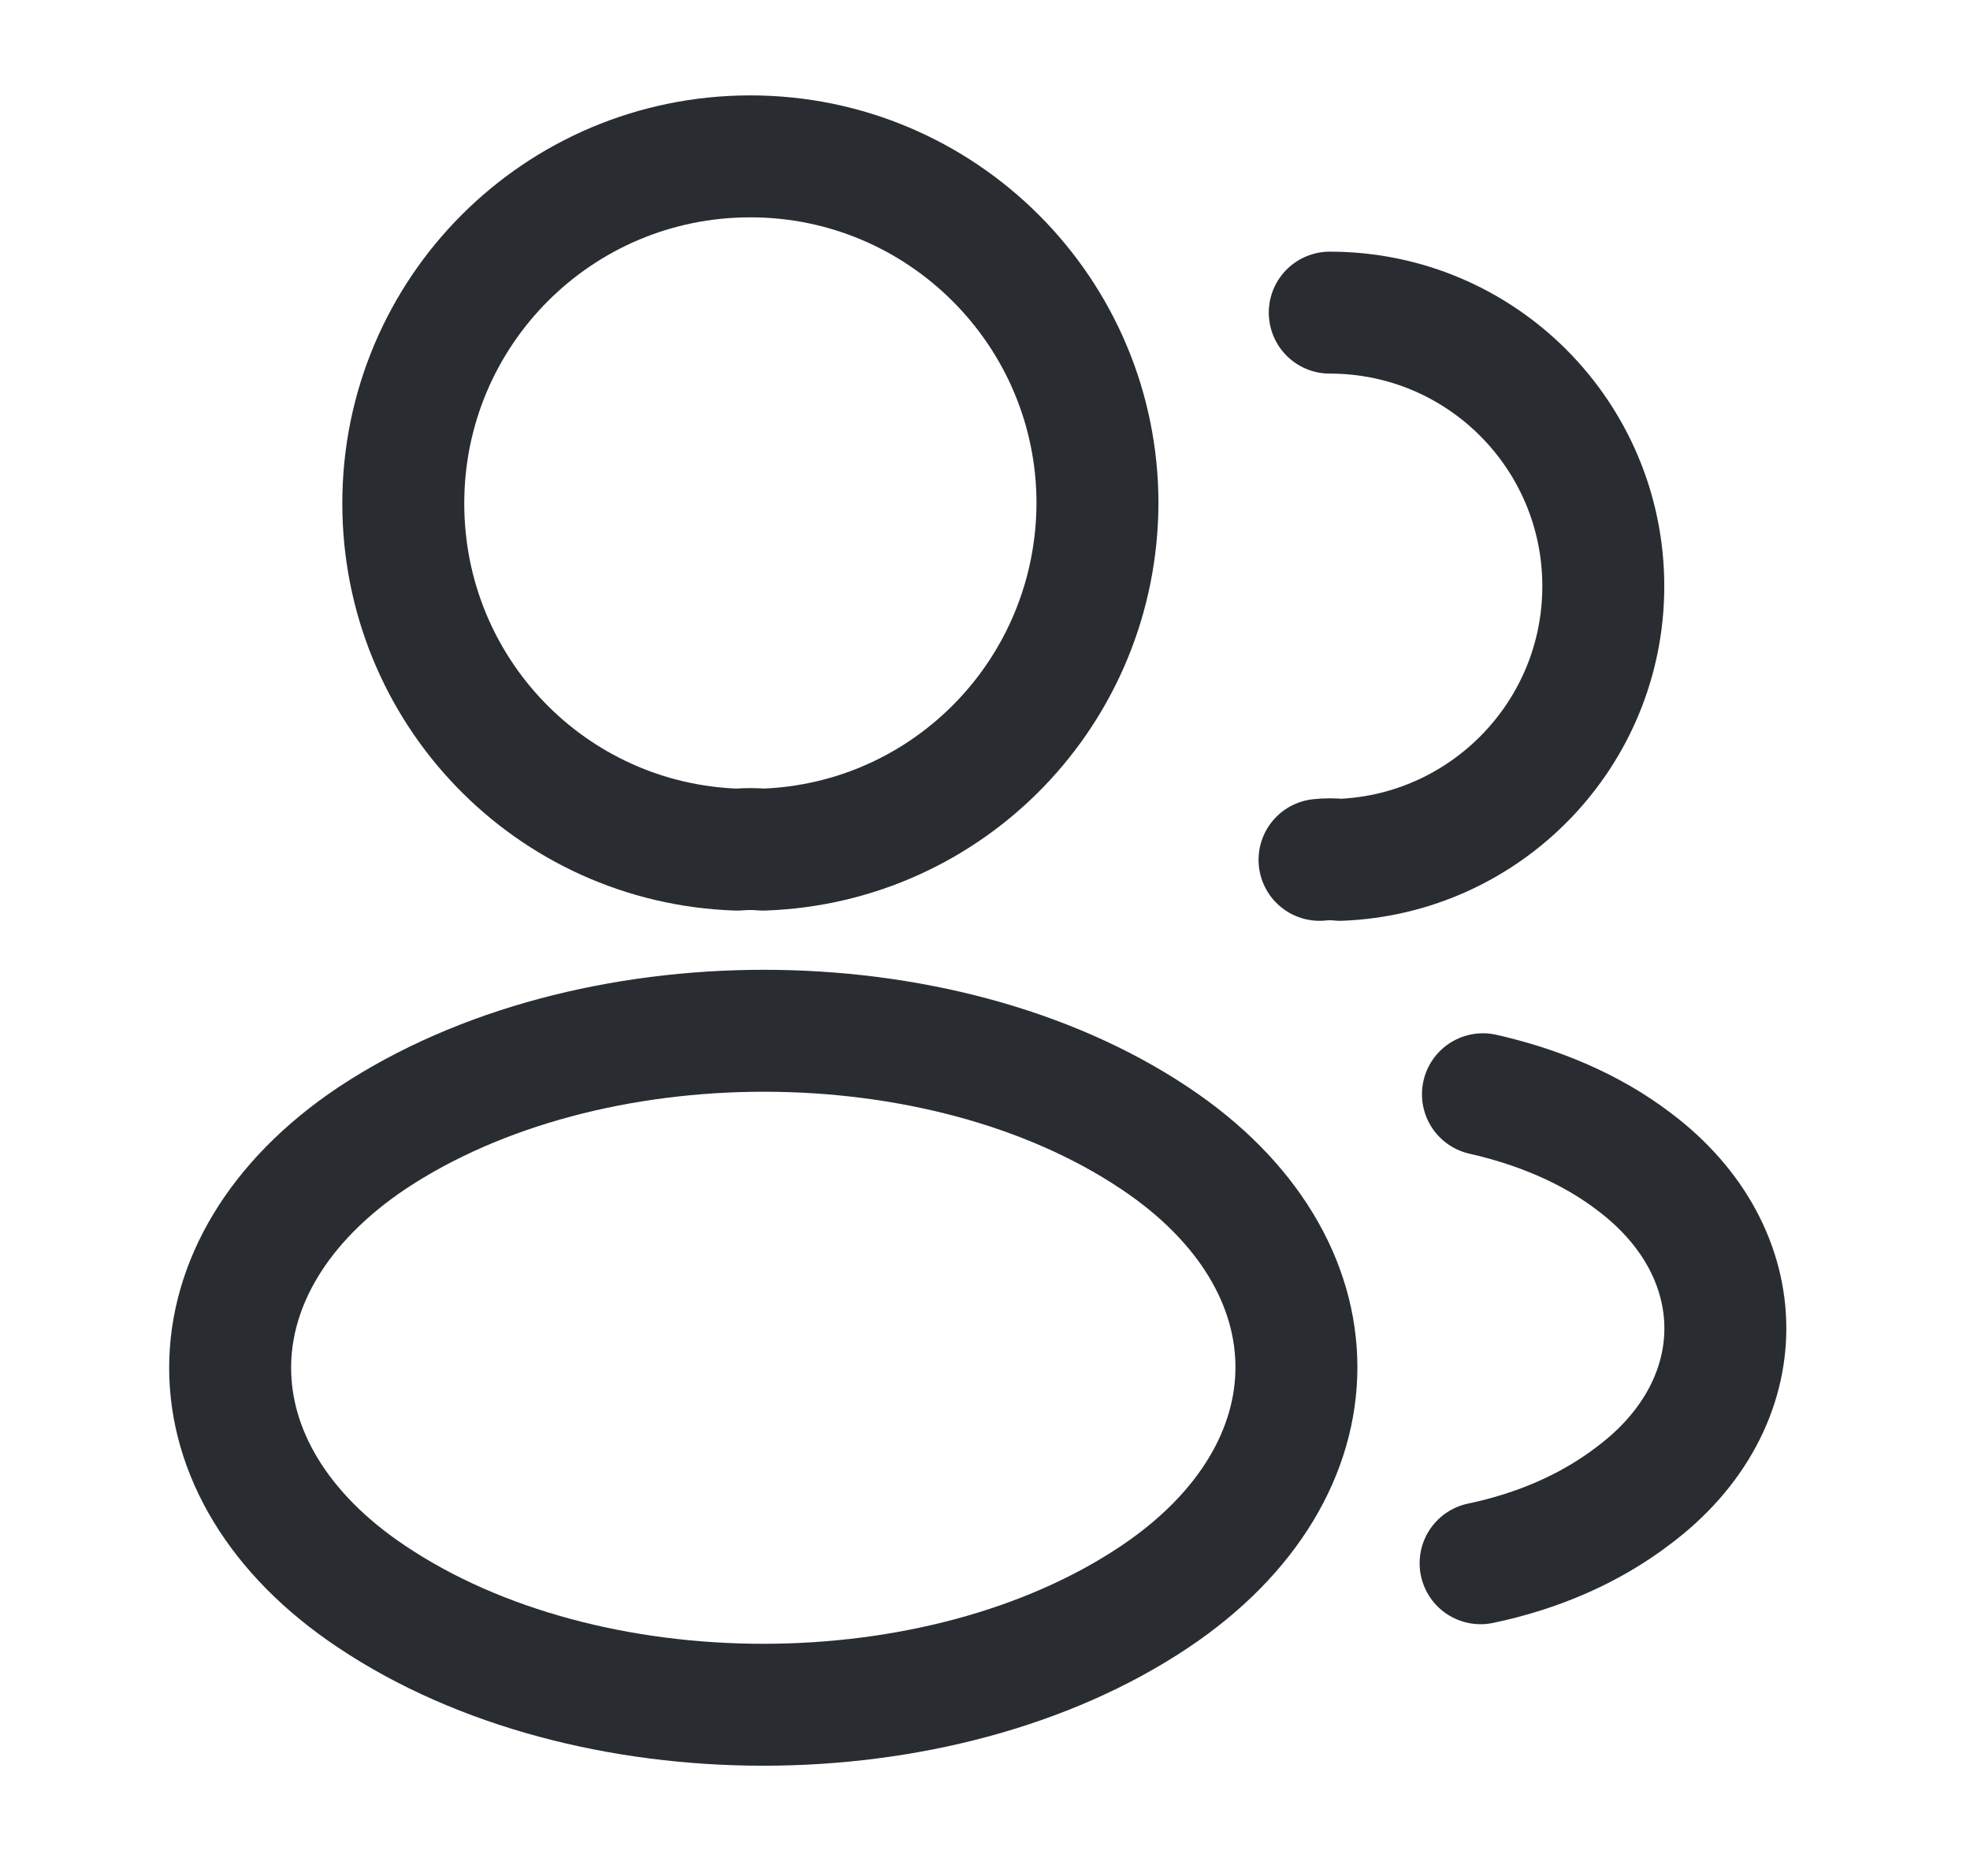
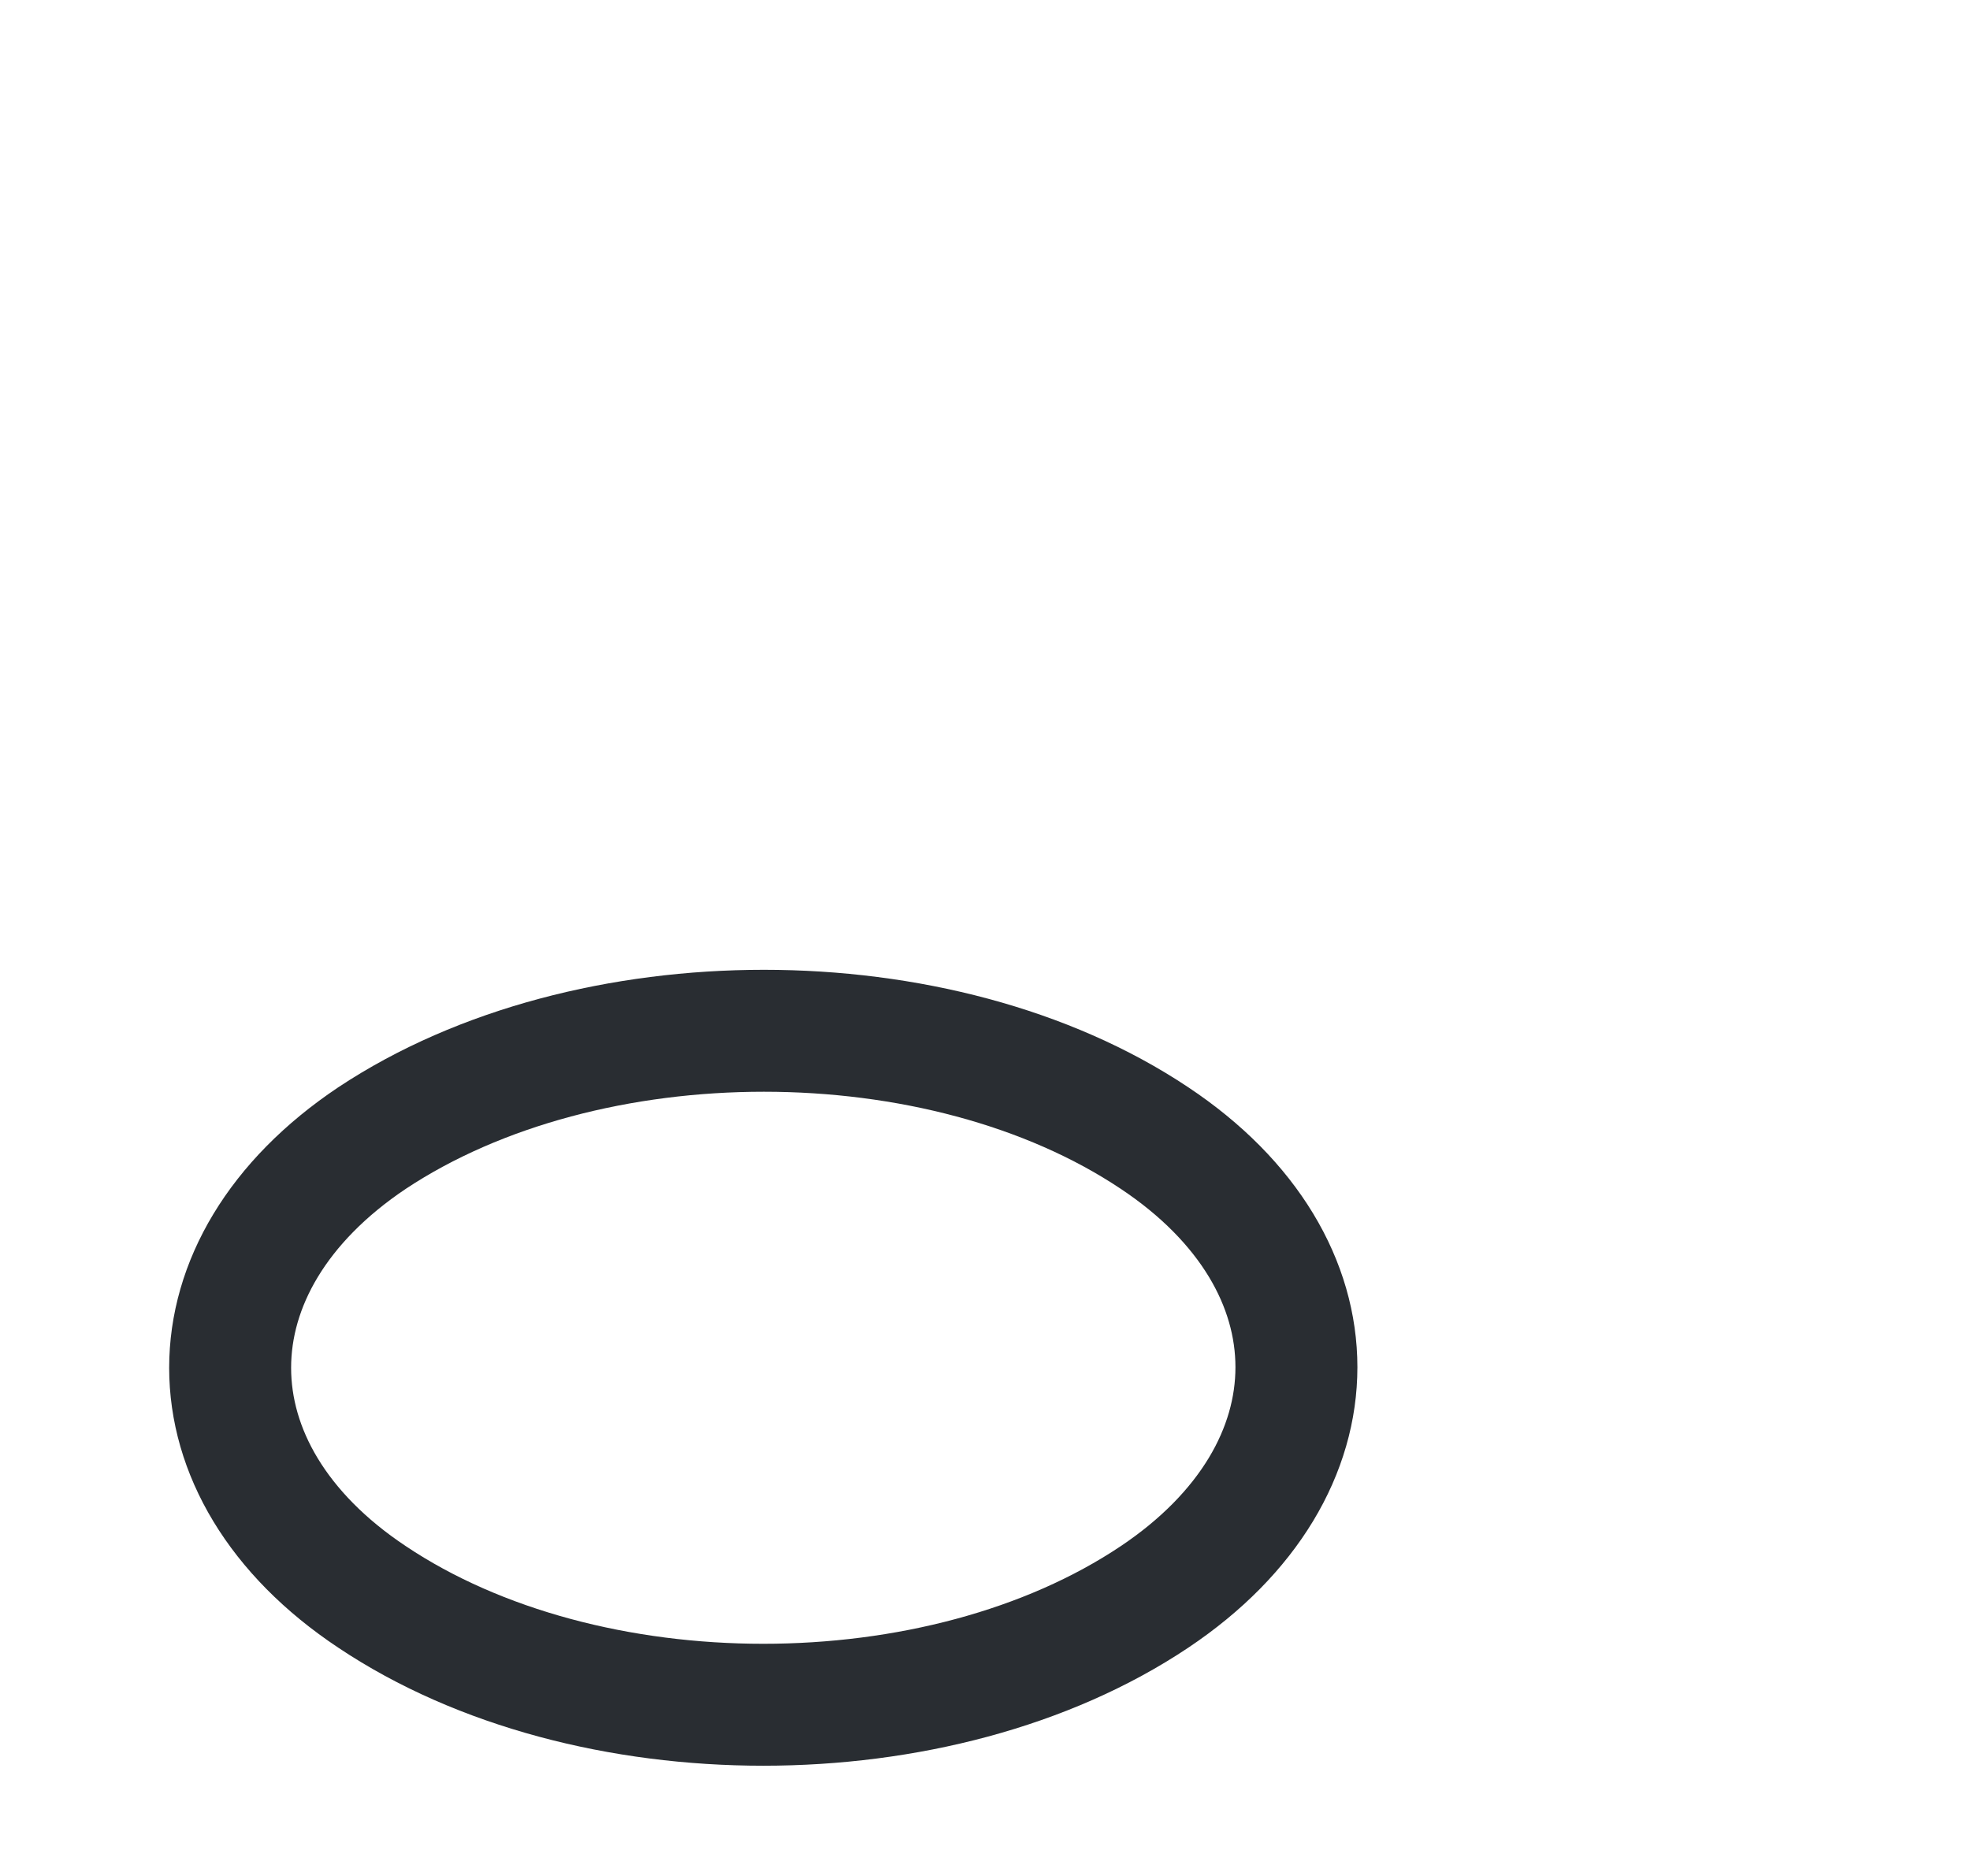
<svg xmlns="http://www.w3.org/2000/svg" width="21" height="20" viewBox="0 0 21 20" fill="none">
-   <path d="M8.132 9.058C8.049 9.05 7.949 9.05 7.857 9.058C5.874 8.992 4.299 7.367 4.299 5.367C4.299 3.325 5.949 1.667 7.999 1.667C10.04 1.667 11.699 3.325 11.699 5.367C11.691 7.367 10.116 8.992 8.132 9.058Z" stroke="#292D32" stroke-width="1.3" stroke-linecap="round" stroke-linejoin="round" />
-   <path d="M14.175 3.333C15.791 3.333 17.091 4.642 17.091 6.25C17.091 7.825 15.841 9.108 14.283 9.167C14.216 9.159 14.141 9.159 14.066 9.167" stroke="#292D32" stroke-width="1.3" stroke-linecap="round" stroke-linejoin="round" />
  <path d="M3.966 12.133C1.949 13.483 1.949 15.684 3.966 17.025C6.257 18.558 10.016 18.558 12.307 17.025C14.324 15.675 14.324 13.475 12.307 12.133C10.024 10.608 6.266 10.608 3.966 12.133Z" stroke="#292D32" stroke-width="1.3" stroke-linecap="round" stroke-linejoin="round" />
-   <path d="M15.783 16.666C16.383 16.541 16.95 16.3 17.417 15.941C18.717 14.966 18.717 13.358 17.417 12.383C16.958 12.033 16.4 11.8 15.808 11.666" stroke="#292D32" stroke-width="1.3" stroke-linecap="round" stroke-linejoin="round" />
</svg>